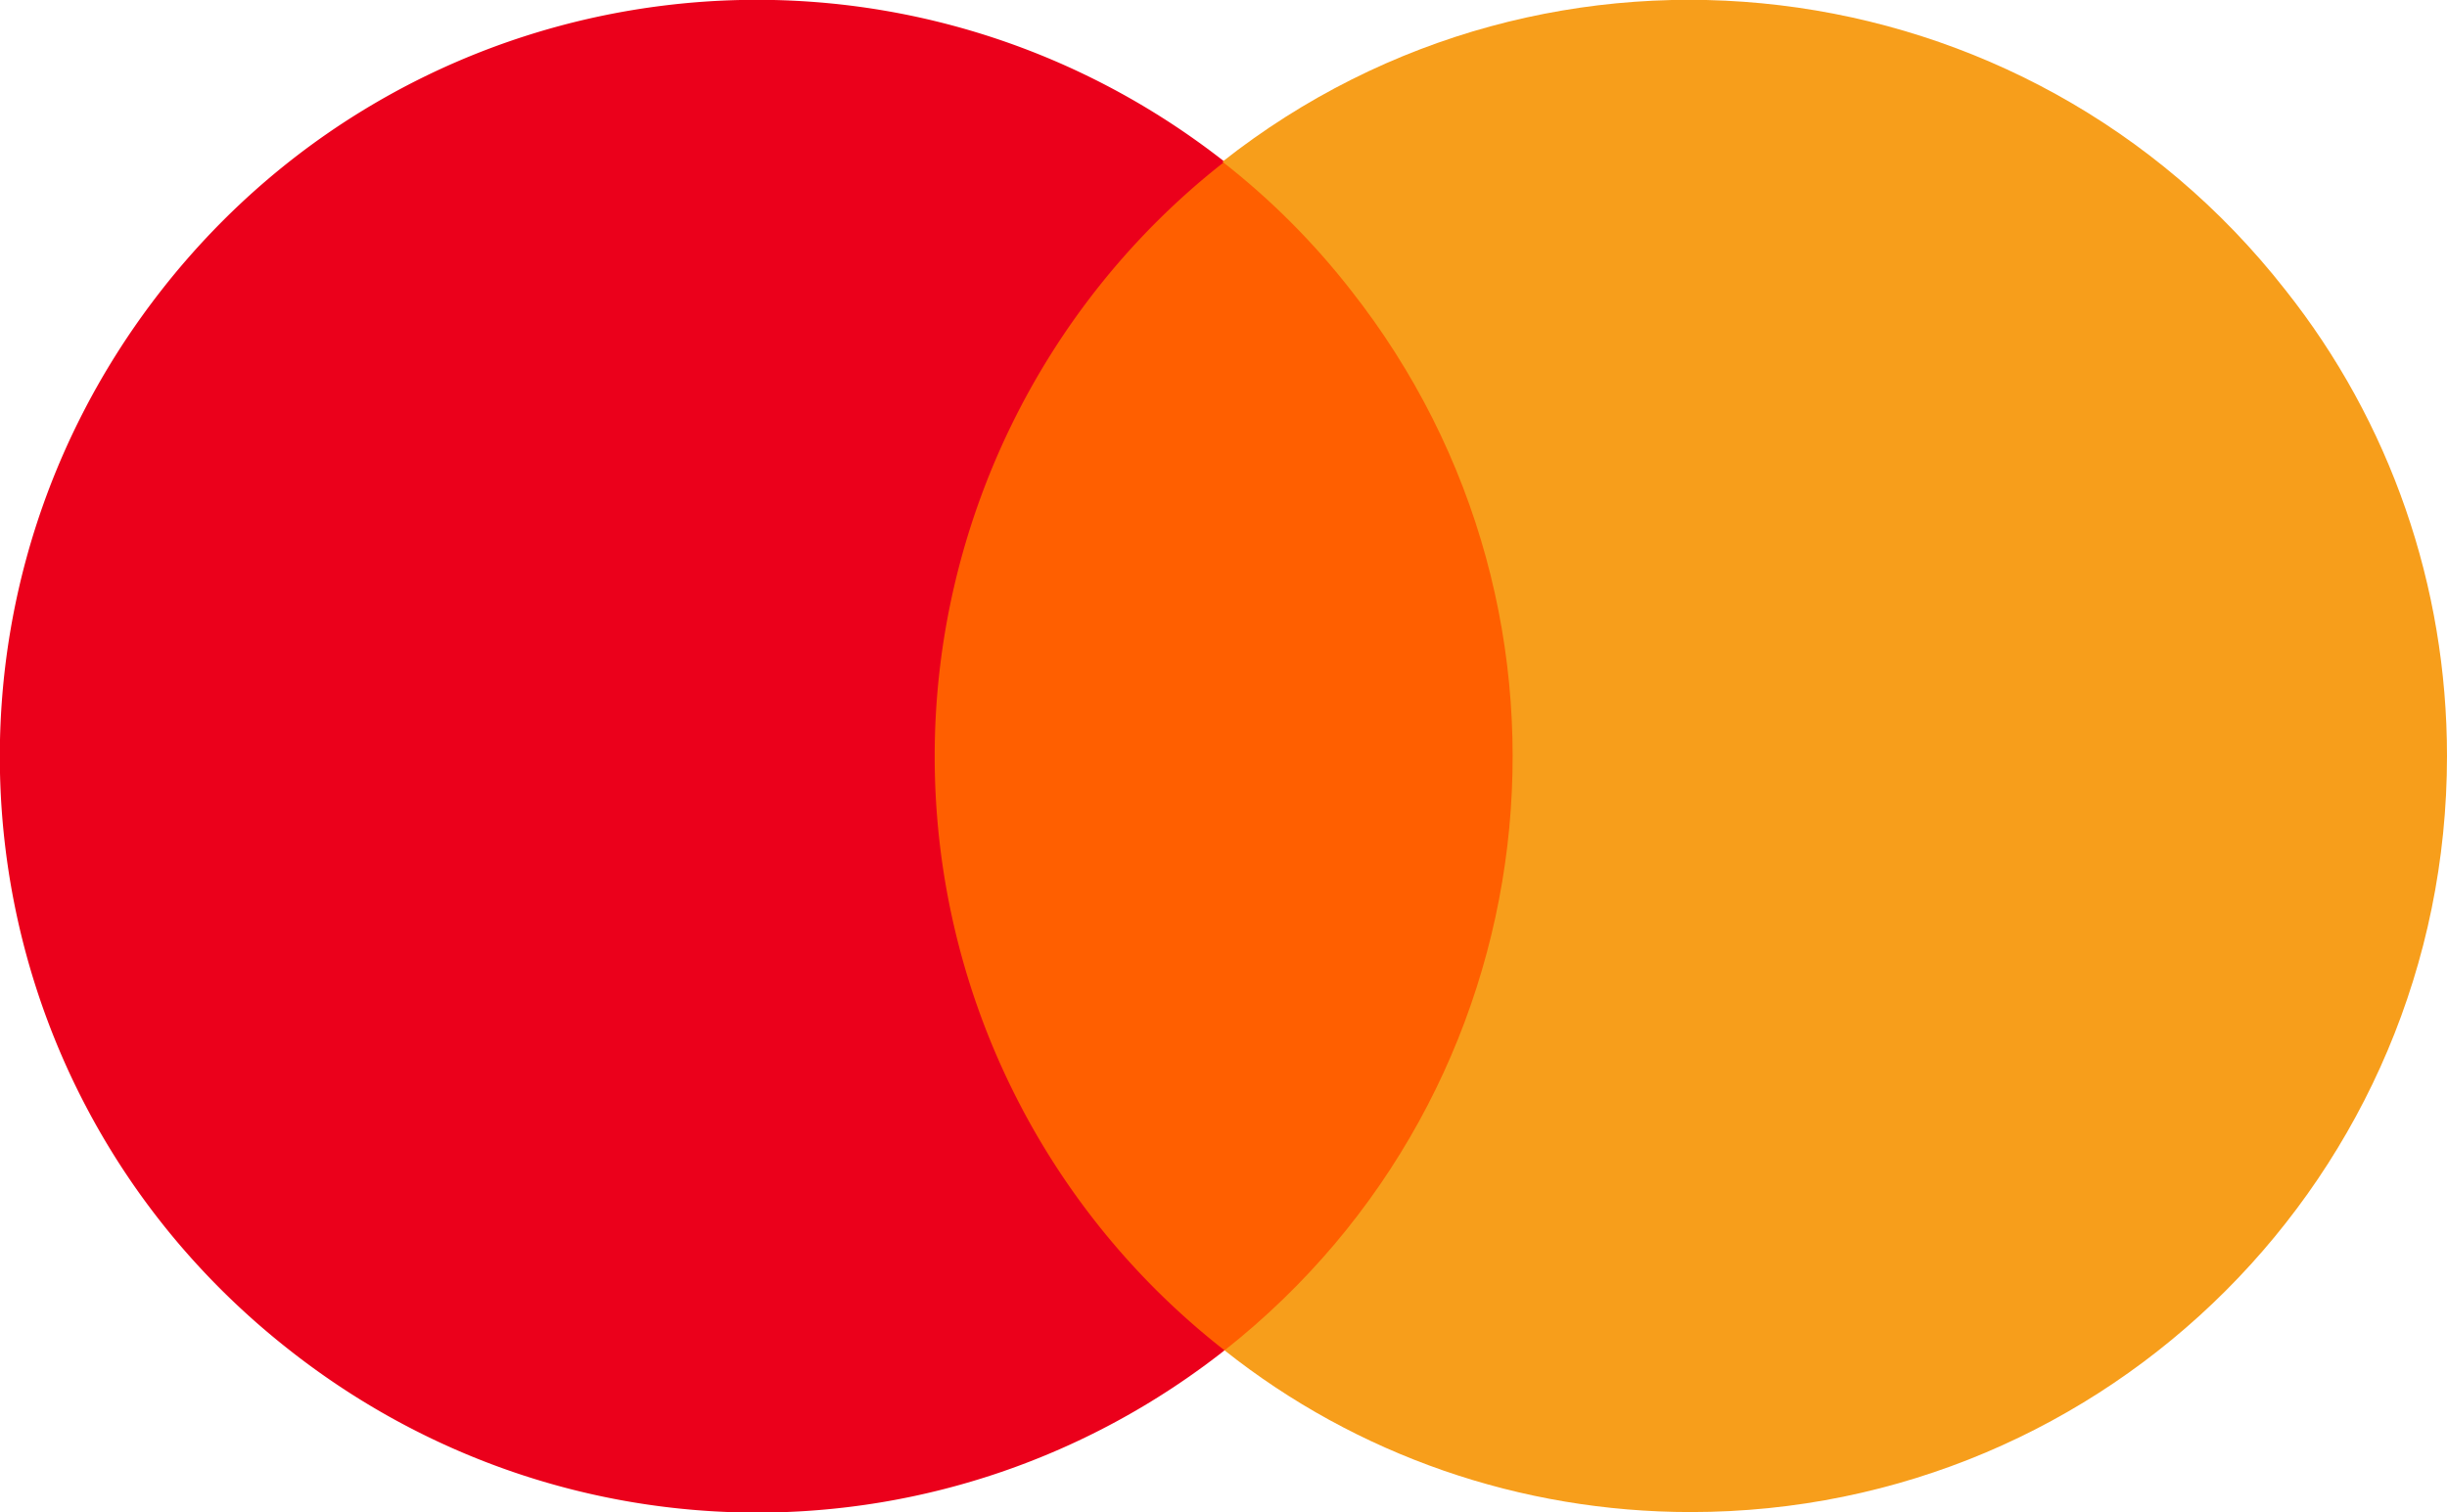
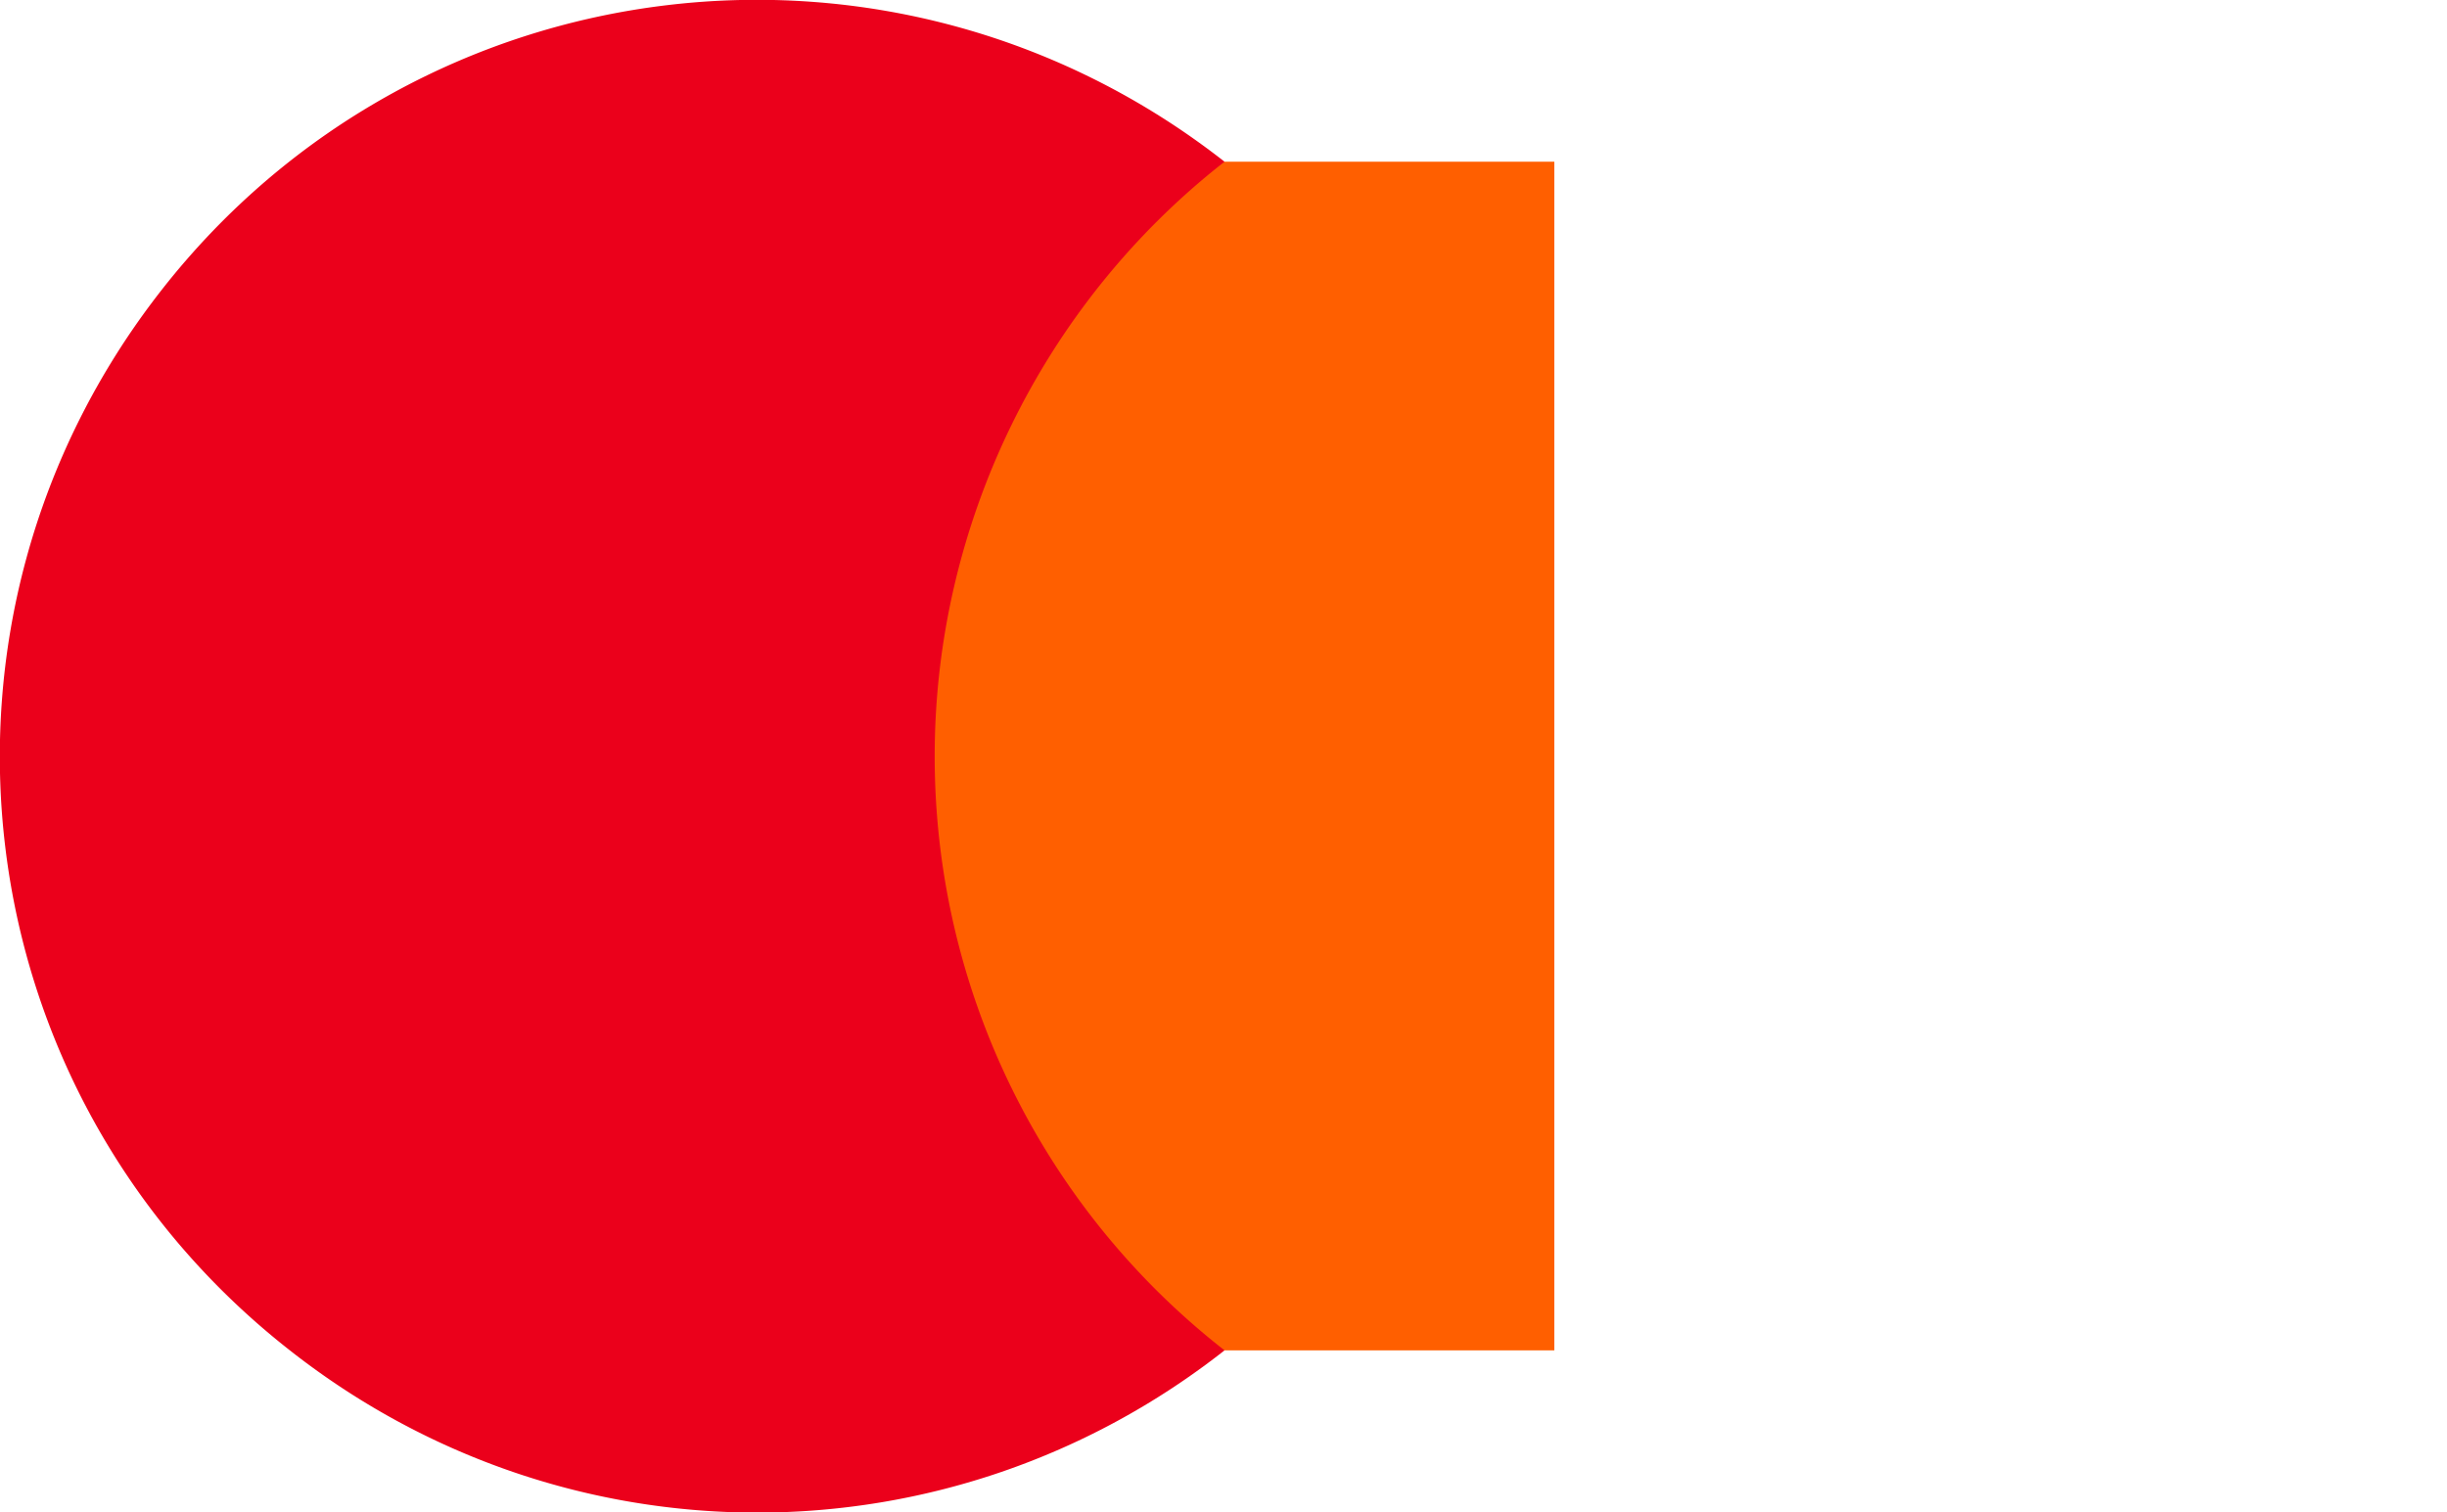
<svg xmlns="http://www.w3.org/2000/svg" viewBox="0 0 116.5 72">
  <path fill="#ff5f00" d="M42.5 7.7H74v56.6H42.5z" />
  <path d="M44.5 36c0-11 5.1-21.5 13.8-28.3C42.6-4.6 20-1.9 7.7 13.8S-1.9 52 13.8 64.3c13.1 10.3 31.4 10.3 44.5 0A35.87 35.87 0 0144.5 36z" fill="#eb001b" />
-   <path d="M116.5 36c0 19.9-16.1 36-36 36-8.1 0-15.9-2.7-22.2-7.7 15.6-12.3 18.3-34.9 6-50.5-1.8-2.3-3.8-4.3-6.1-6.1 15.6-12.3 38.3-9.6 50.6 6.1 5 6.3 7.7 14.1 7.7 22.2z" fill="#f79e1b" />
</svg>